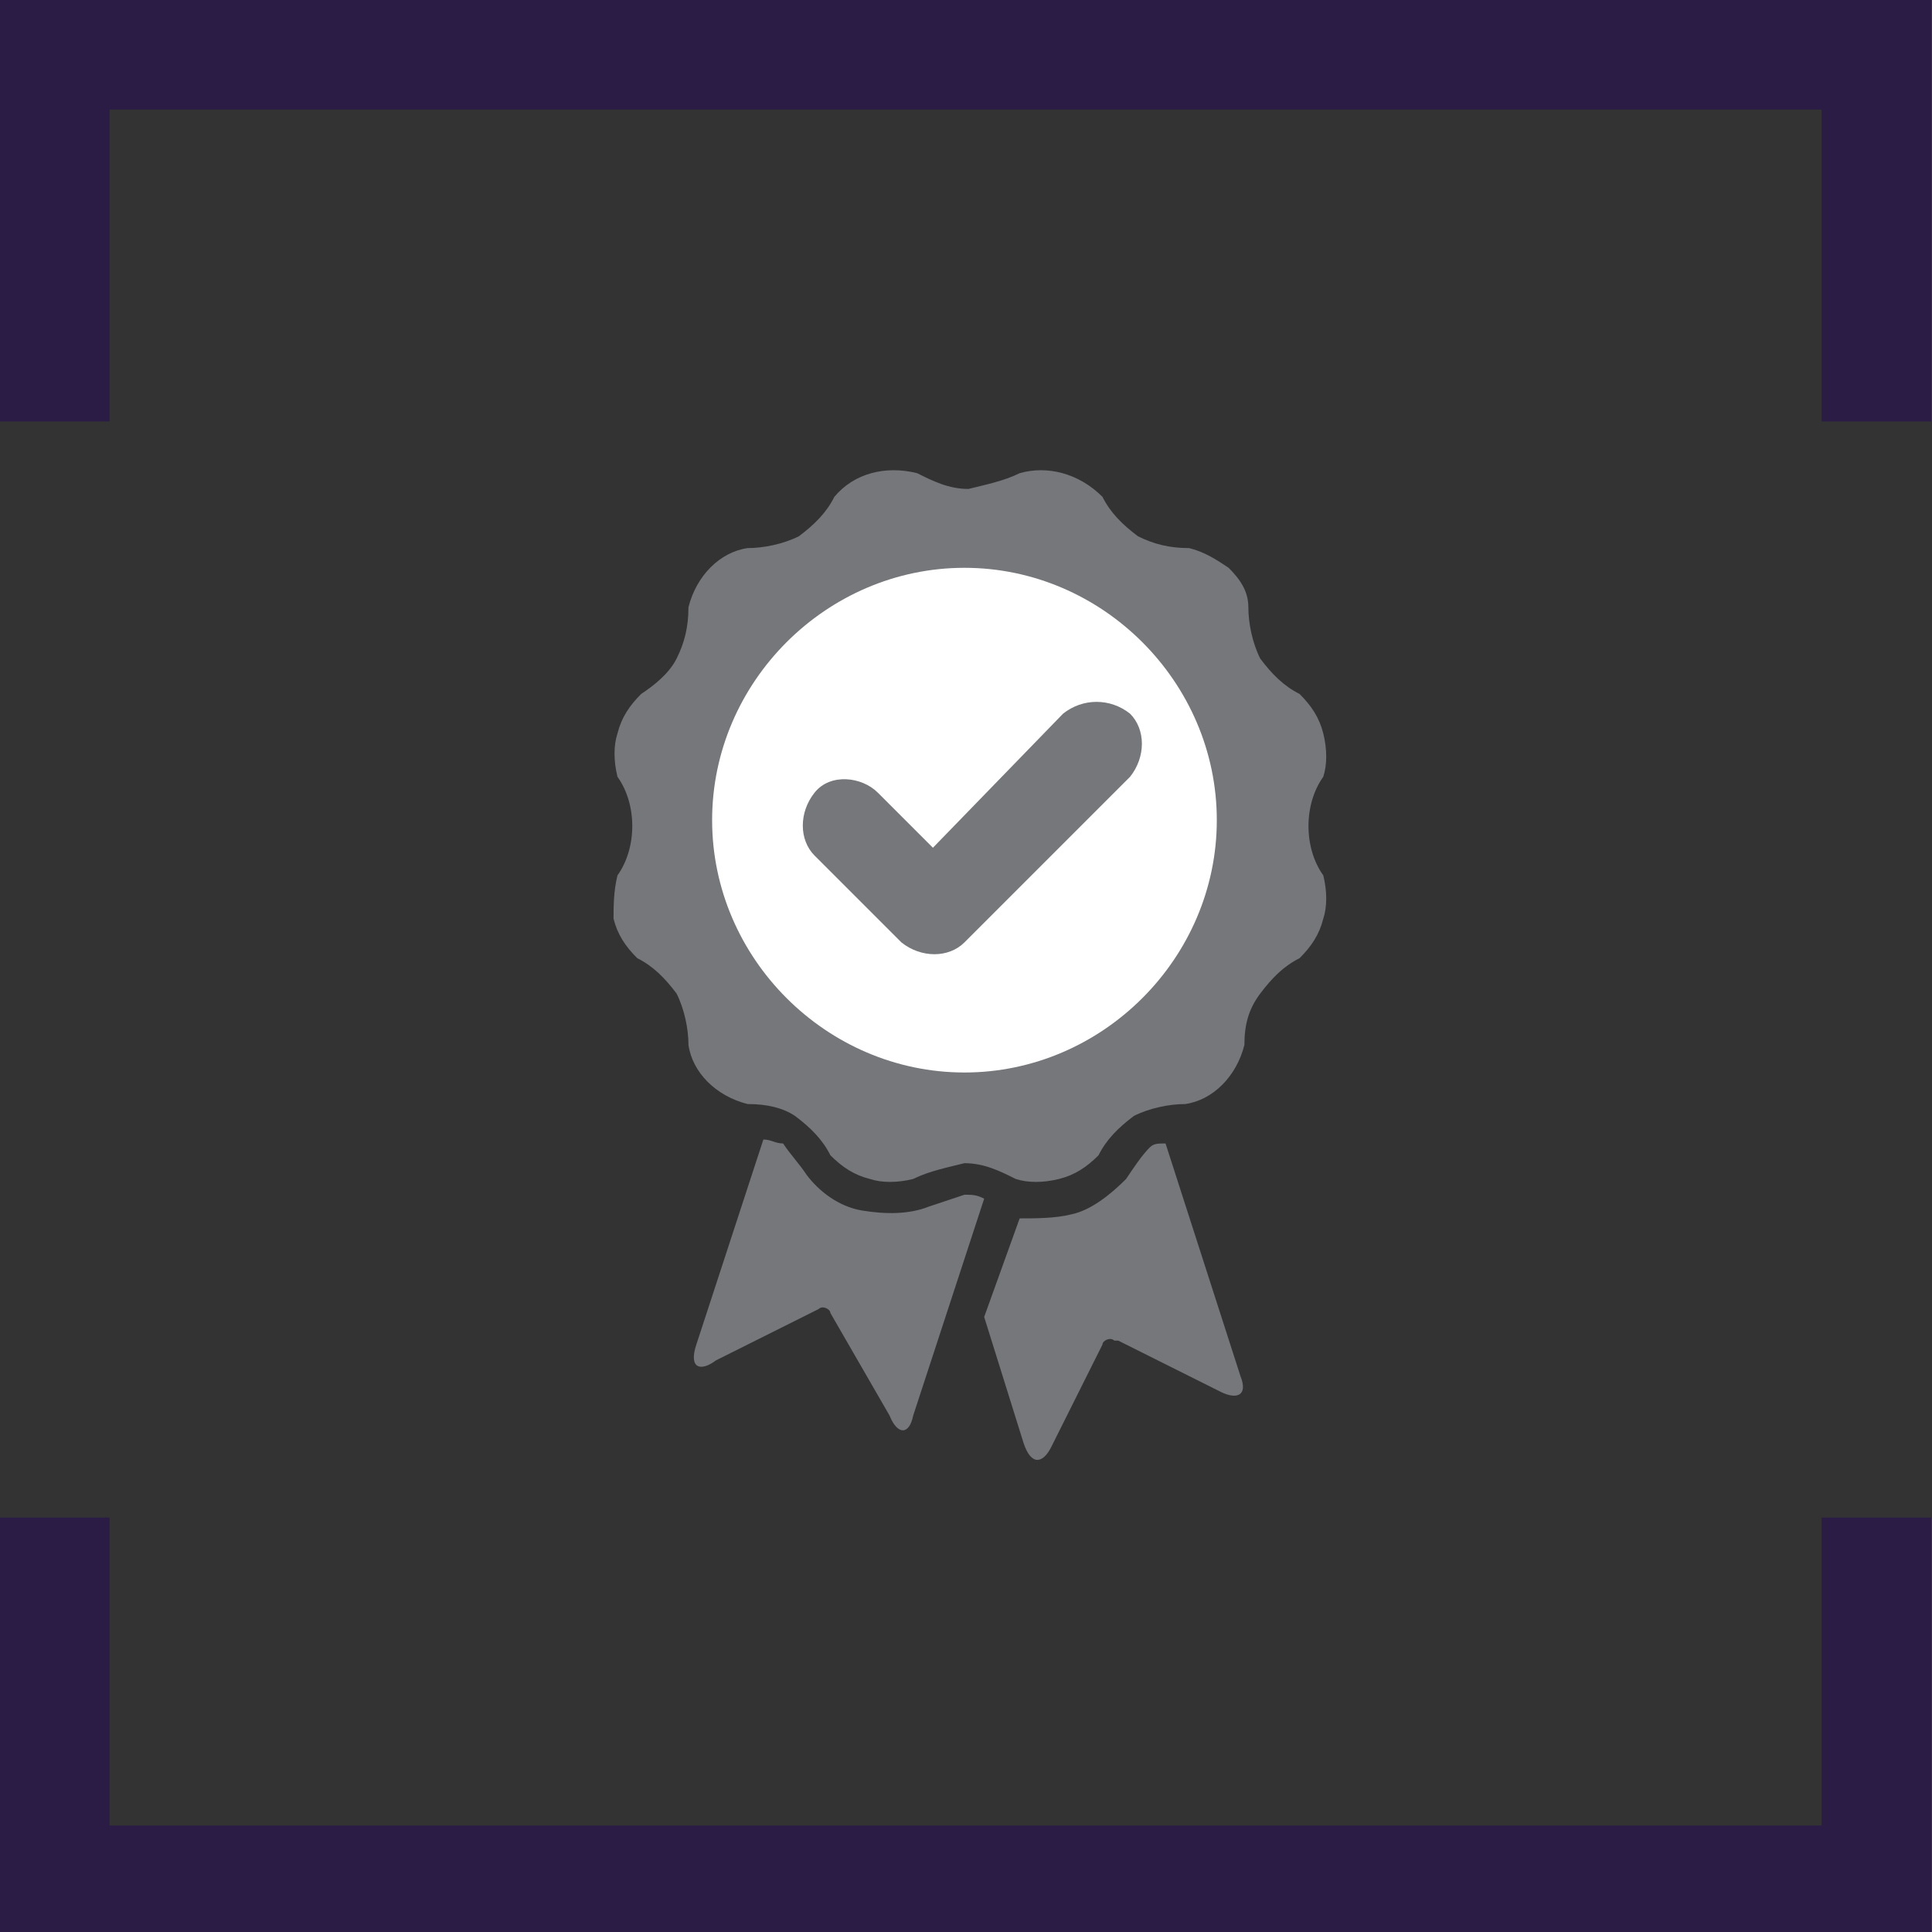
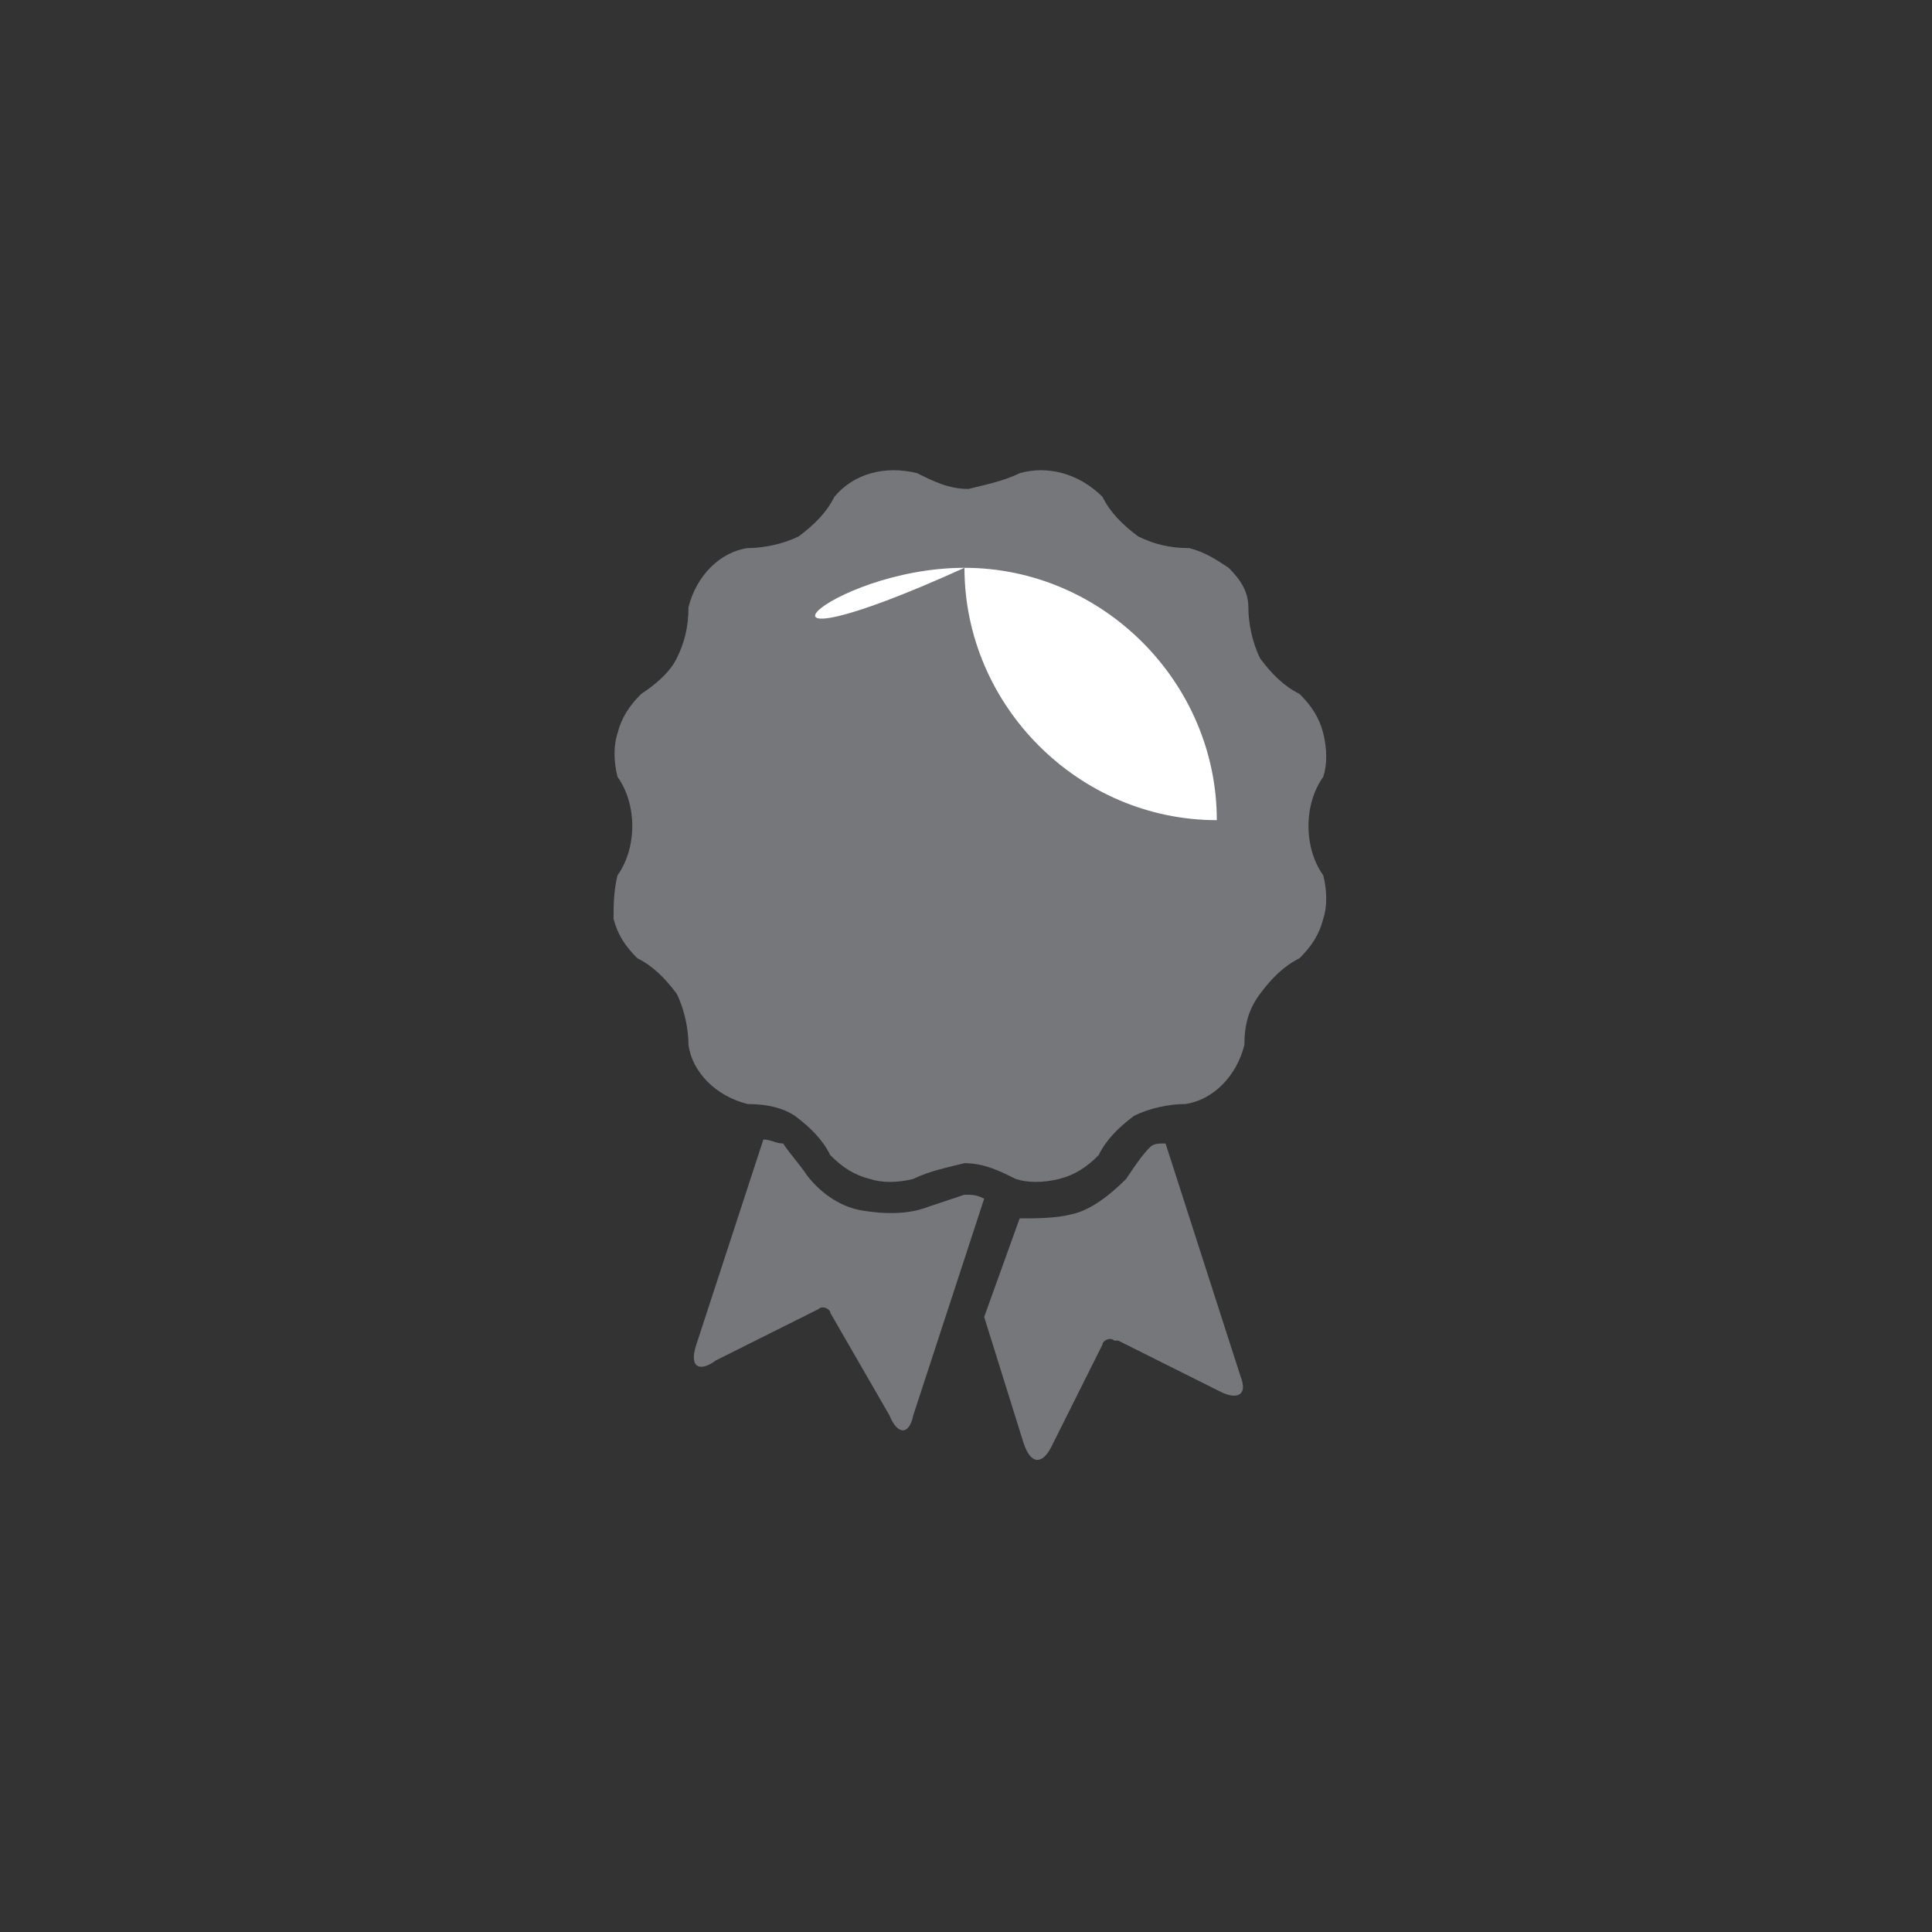
<svg xmlns="http://www.w3.org/2000/svg" version="1.1" id="Layer_1" x="0px" y="0px" viewBox="0 0 49 49" style="enable-background:new 0 0 49 49;" xml:space="preserve">
  <rect x="0" y="0" width="49" height="49" fill="#333333" stroke="none" />
  <style type="text/css">
	.st0{fill:none;stroke:#2a1c45;stroke-width:2.778;}
	.st1{fill:#75777B;}
	.st2{fill:#FFFFFF;}
</style>
  <g id="Group_2958" transform="translate(1.389 1.389)">
-     <path id="Path_1559" class="st0" d="M0,37.1v9.2h46.2v-9.2 M46.2,9.3V0H0v9.3" />
    <g id="Group_2957" transform="translate(14.172 10.612)">
      <path id="Path_1560" class="st1" d="M8.9,2.5c3.5,0,6.4,2.9,6.4,6.4s-2.9,6.4-6.4,6.4s-6.4-2.9-6.4-6.4l0,0    C2.5,5.4,5.4,2.5,8.9,2.5 M11.3,6.1L7.9,9.4L6.6,8.1C6.2,7.6,5.4,7.6,5,8.1c0,0,0,0,0,0C4.5,8.5,4.5,9.3,5,9.7l2.2,2.2    c0.5,0.4,1.2,0.4,1.6,0l4.2-4.2c0.4-0.4,0.4-1.2,0-1.6C12.5,5.6,11.7,5.6,11.3,6.1L11.3,6.1 M7.6,23.9l1.8-5.5    c-0.2-0.1-0.3-0.1-0.5-0.1c-0.3,0.1-0.6,0.2-0.9,0.3c-0.5,0.2-1.1,0.2-1.7,0.1c-0.6-0.1-1.1-0.5-1.4-0.9c-0.2-0.3-0.4-0.5-0.6-0.8    C4.1,17,4,16.9,3.8,16.9l-1.7,5.2c-0.2,0.6,0.1,0.7,0.5,0.4l2.6-1.3c0.1-0.1,0.3,0,0.3,0.1c0,0,0,0,0,0L7,23.9    C7.2,24.4,7.5,24.4,7.6,23.9 M9.4,21.4l1,3.2c0.2,0.6,0.5,0.5,0.7,0.1l1.3-2.6c0-0.1,0.2-0.2,0.3-0.1c0,0,0,0,0.1,0l2.6,1.3    c0.4,0.2,0.7,0.1,0.5-0.4l-1.9-5.9c-0.2,0-0.3,0-0.4,0.1c-0.2,0.2-0.4,0.5-0.6,0.8c-0.4,0.4-0.9,0.8-1.4,0.9    c-0.4,0.1-0.9,0.1-1.3,0.1L9.4,21.4z M1.6,4.7c0.2-0.4,0.3-0.8,0.3-1.3c0.2-0.8,0.8-1.4,1.5-1.5c0.4,0,0.9-0.1,1.3-0.3    c0.4-0.3,0.7-0.6,0.9-1c0.5-0.6,1.3-0.8,2.1-0.6c0.4,0.2,0.8,0.4,1.3,0.4c0.4-0.1,0.9-0.2,1.3-0.4c0.7-0.2,1.5,0,2.1,0.6    c0.2,0.4,0.5,0.7,0.9,1c0.4,0.2,0.8,0.3,1.3,0.3c0.4,0.1,0.7,0.3,1,0.5c0.3,0.3,0.5,0.6,0.5,1c0,0.4,0.1,0.9,0.3,1.3    c0.3,0.4,0.6,0.7,1,0.9c0.3,0.3,0.5,0.6,0.6,1c0.1,0.4,0.1,0.8,0,1.1c-0.5,0.7-0.5,1.8,0,2.5c0.1,0.4,0.1,0.8,0,1.1    c-0.1,0.4-0.3,0.7-0.6,1c-0.4,0.2-0.7,0.5-1,0.9C16.1,13.6,16,14,16,14.5c-0.2,0.8-0.8,1.4-1.5,1.5c-0.4,0-0.9,0.1-1.3,0.3    c-0.4,0.3-0.7,0.6-0.9,1c-0.3,0.3-0.6,0.5-1,0.6c-0.4,0.1-0.8,0.1-1.1,0c-0.4-0.2-0.8-0.4-1.3-0.4c-0.4,0.1-0.9,0.2-1.3,0.4    c-0.4,0.1-0.8,0.1-1.1,0c-0.4-0.1-0.7-0.3-1-0.6c-0.2-0.4-0.5-0.7-0.9-1C4.3,16.1,3.9,16,3.4,16c-0.8-0.2-1.4-0.8-1.5-1.5    c0-0.4-0.1-0.9-0.3-1.3c-0.3-0.4-0.6-0.7-1-0.9c-0.3-0.3-0.5-0.6-0.6-1C0,11,0,10.6,0.1,10.2c0.5-0.7,0.5-1.8,0-2.5    C0,7.3,0,6.9,0.1,6.6c0.1-0.4,0.3-0.7,0.6-1C1,5.4,1.4,5.1,1.6,4.7" />
-       <path id="Path_1561" class="st2" d="M8.9,2.4c3.5,0,6.4,2.9,6.4,6.4s-2.9,6.4-6.4,6.4c-3.5,0-6.4-2.9-6.4-6.4l0,0    C2.5,5.3,5.4,2.4,8.9,2.4" />
-       <path id="Path_1562" class="st1" d="M11.4,6.1L8.1,9.5L6.7,8.1c-0.4-0.4-1.2-0.5-1.6,0c0,0,0,0,0,0c-0.4,0.5-0.4,1.2,0,1.6    l2.2,2.2c0.5,0.4,1.2,0.4,1.6,0l4.2-4.2c0.4-0.5,0.4-1.2,0-1.6C12.6,5.7,11.9,5.7,11.4,6.1C11.4,6.1,11.4,6.1,11.4,6.1" />
+       <path id="Path_1561" class="st2" d="M8.9,2.4c3.5,0,6.4,2.9,6.4,6.4c-3.5,0-6.4-2.9-6.4-6.4l0,0    C2.5,5.3,5.4,2.4,8.9,2.4" />
    </g>
  </g>
</svg>